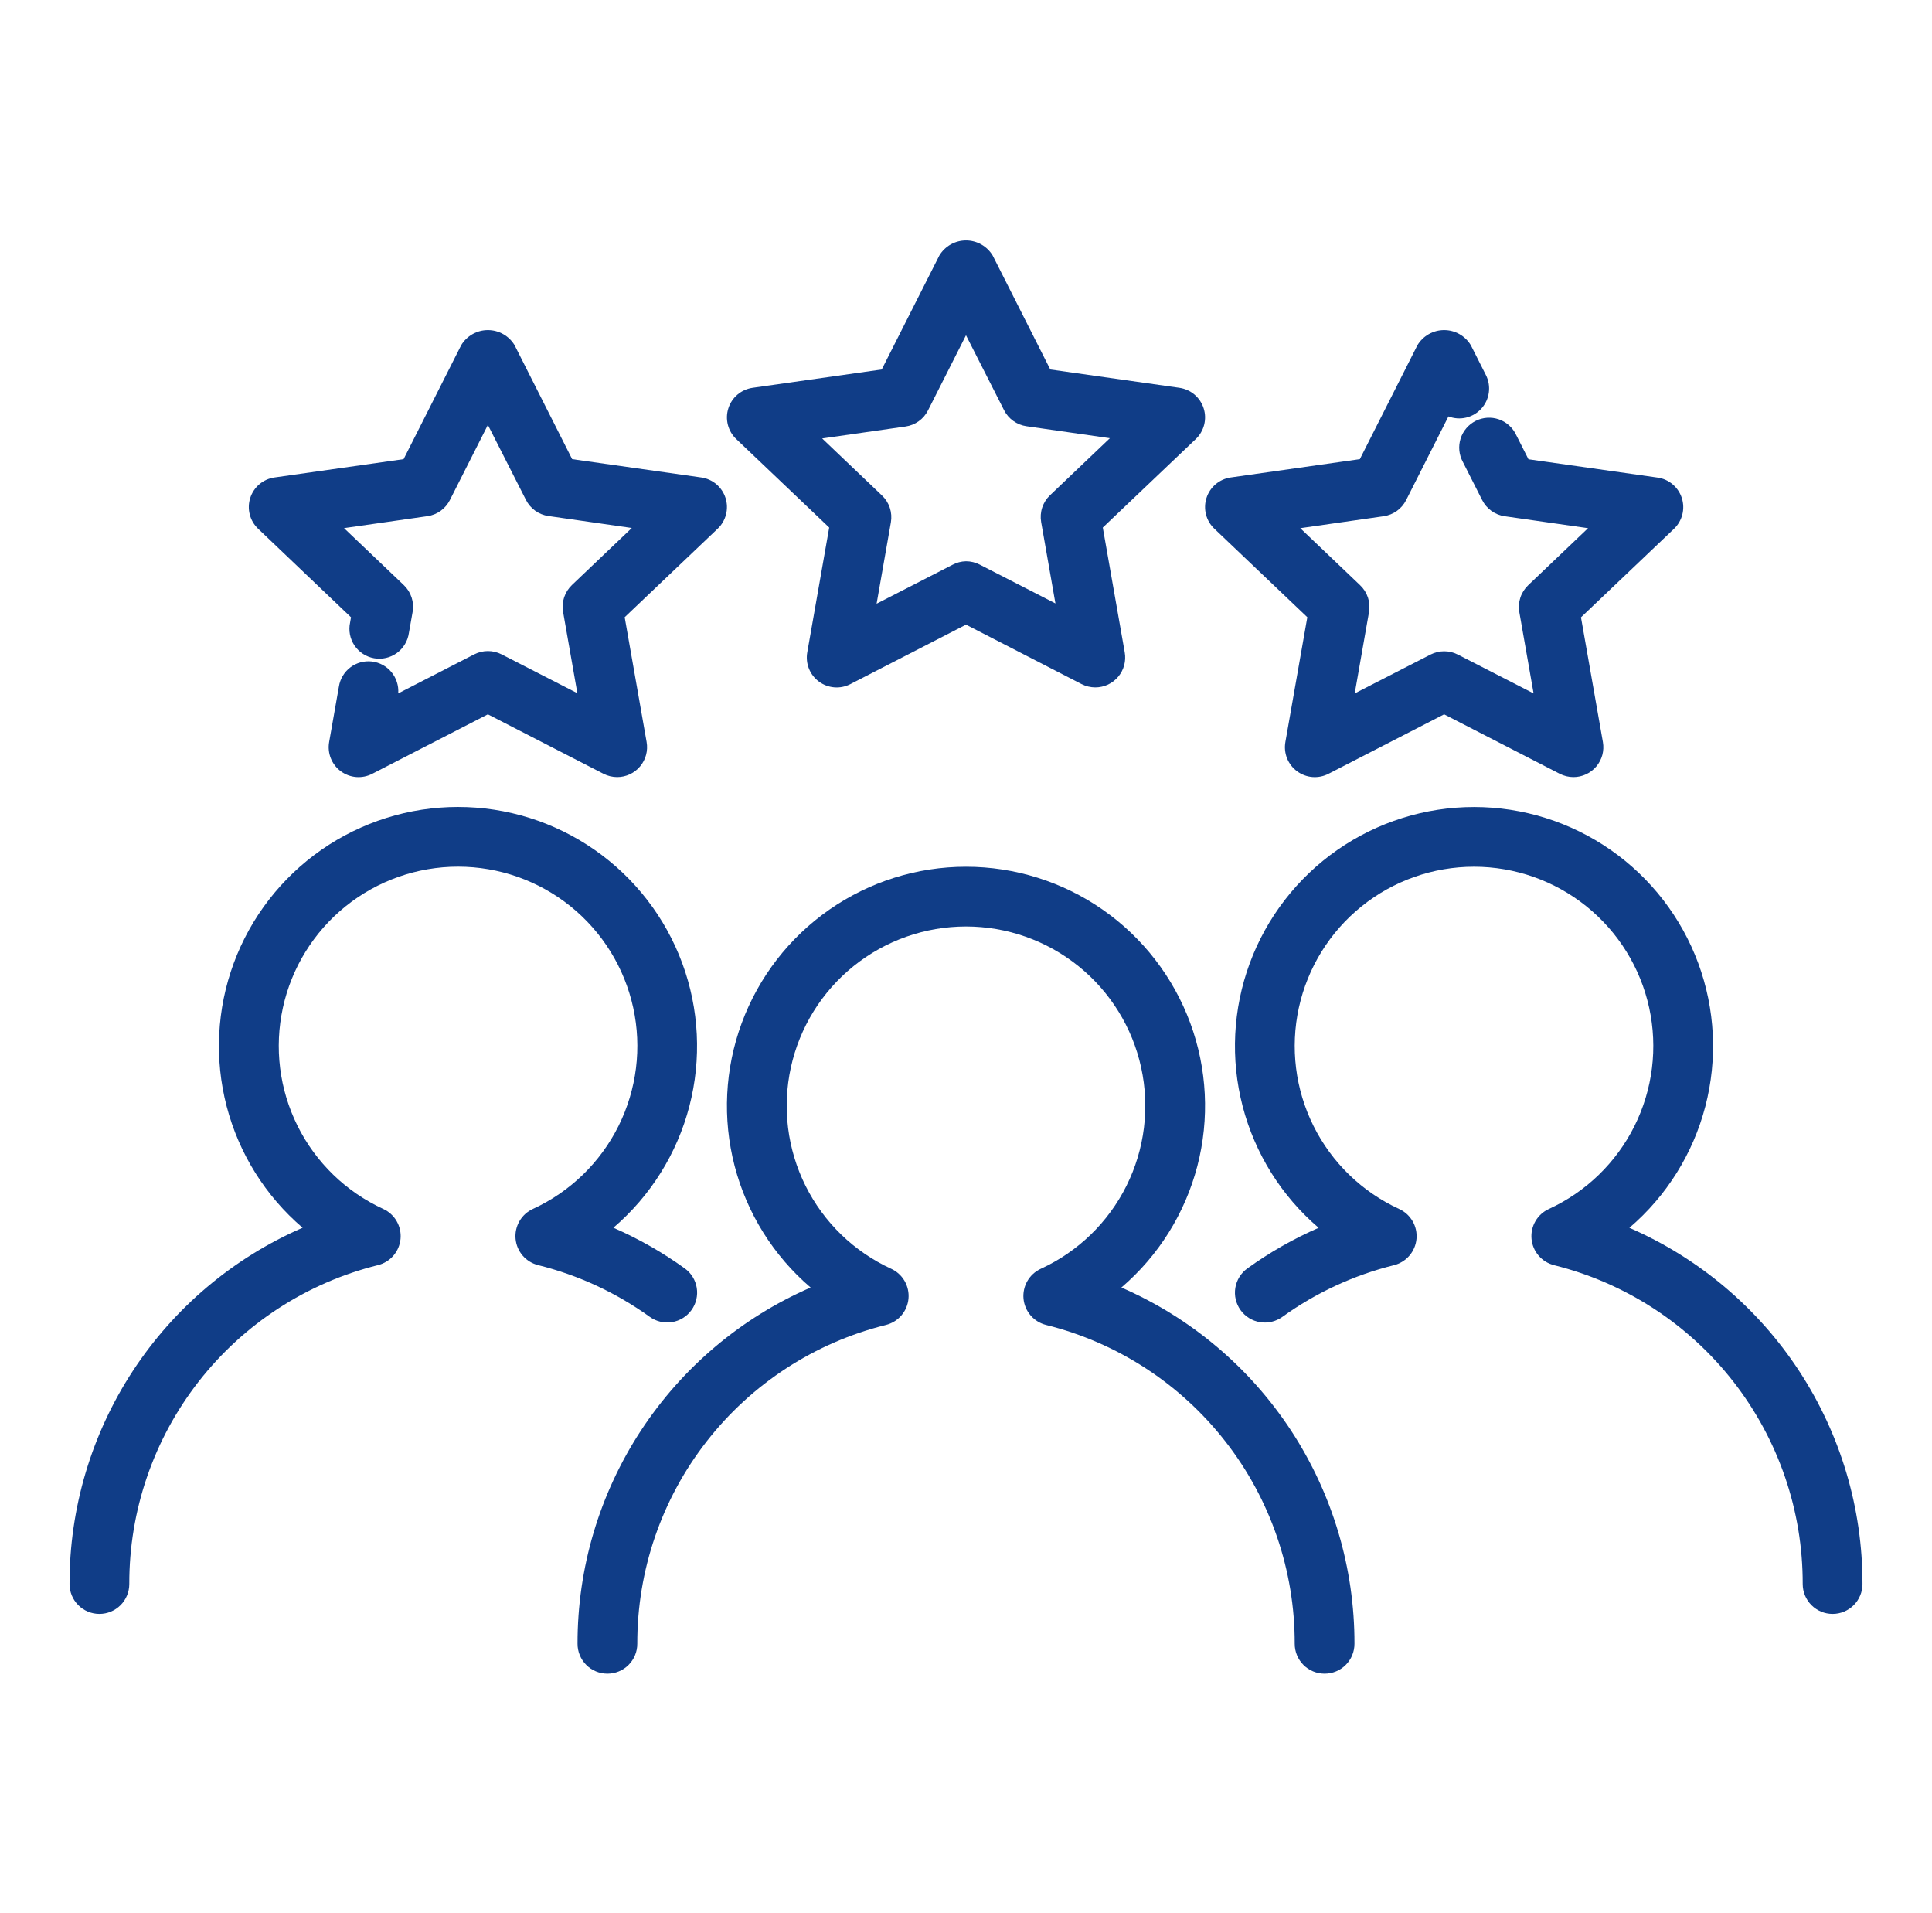
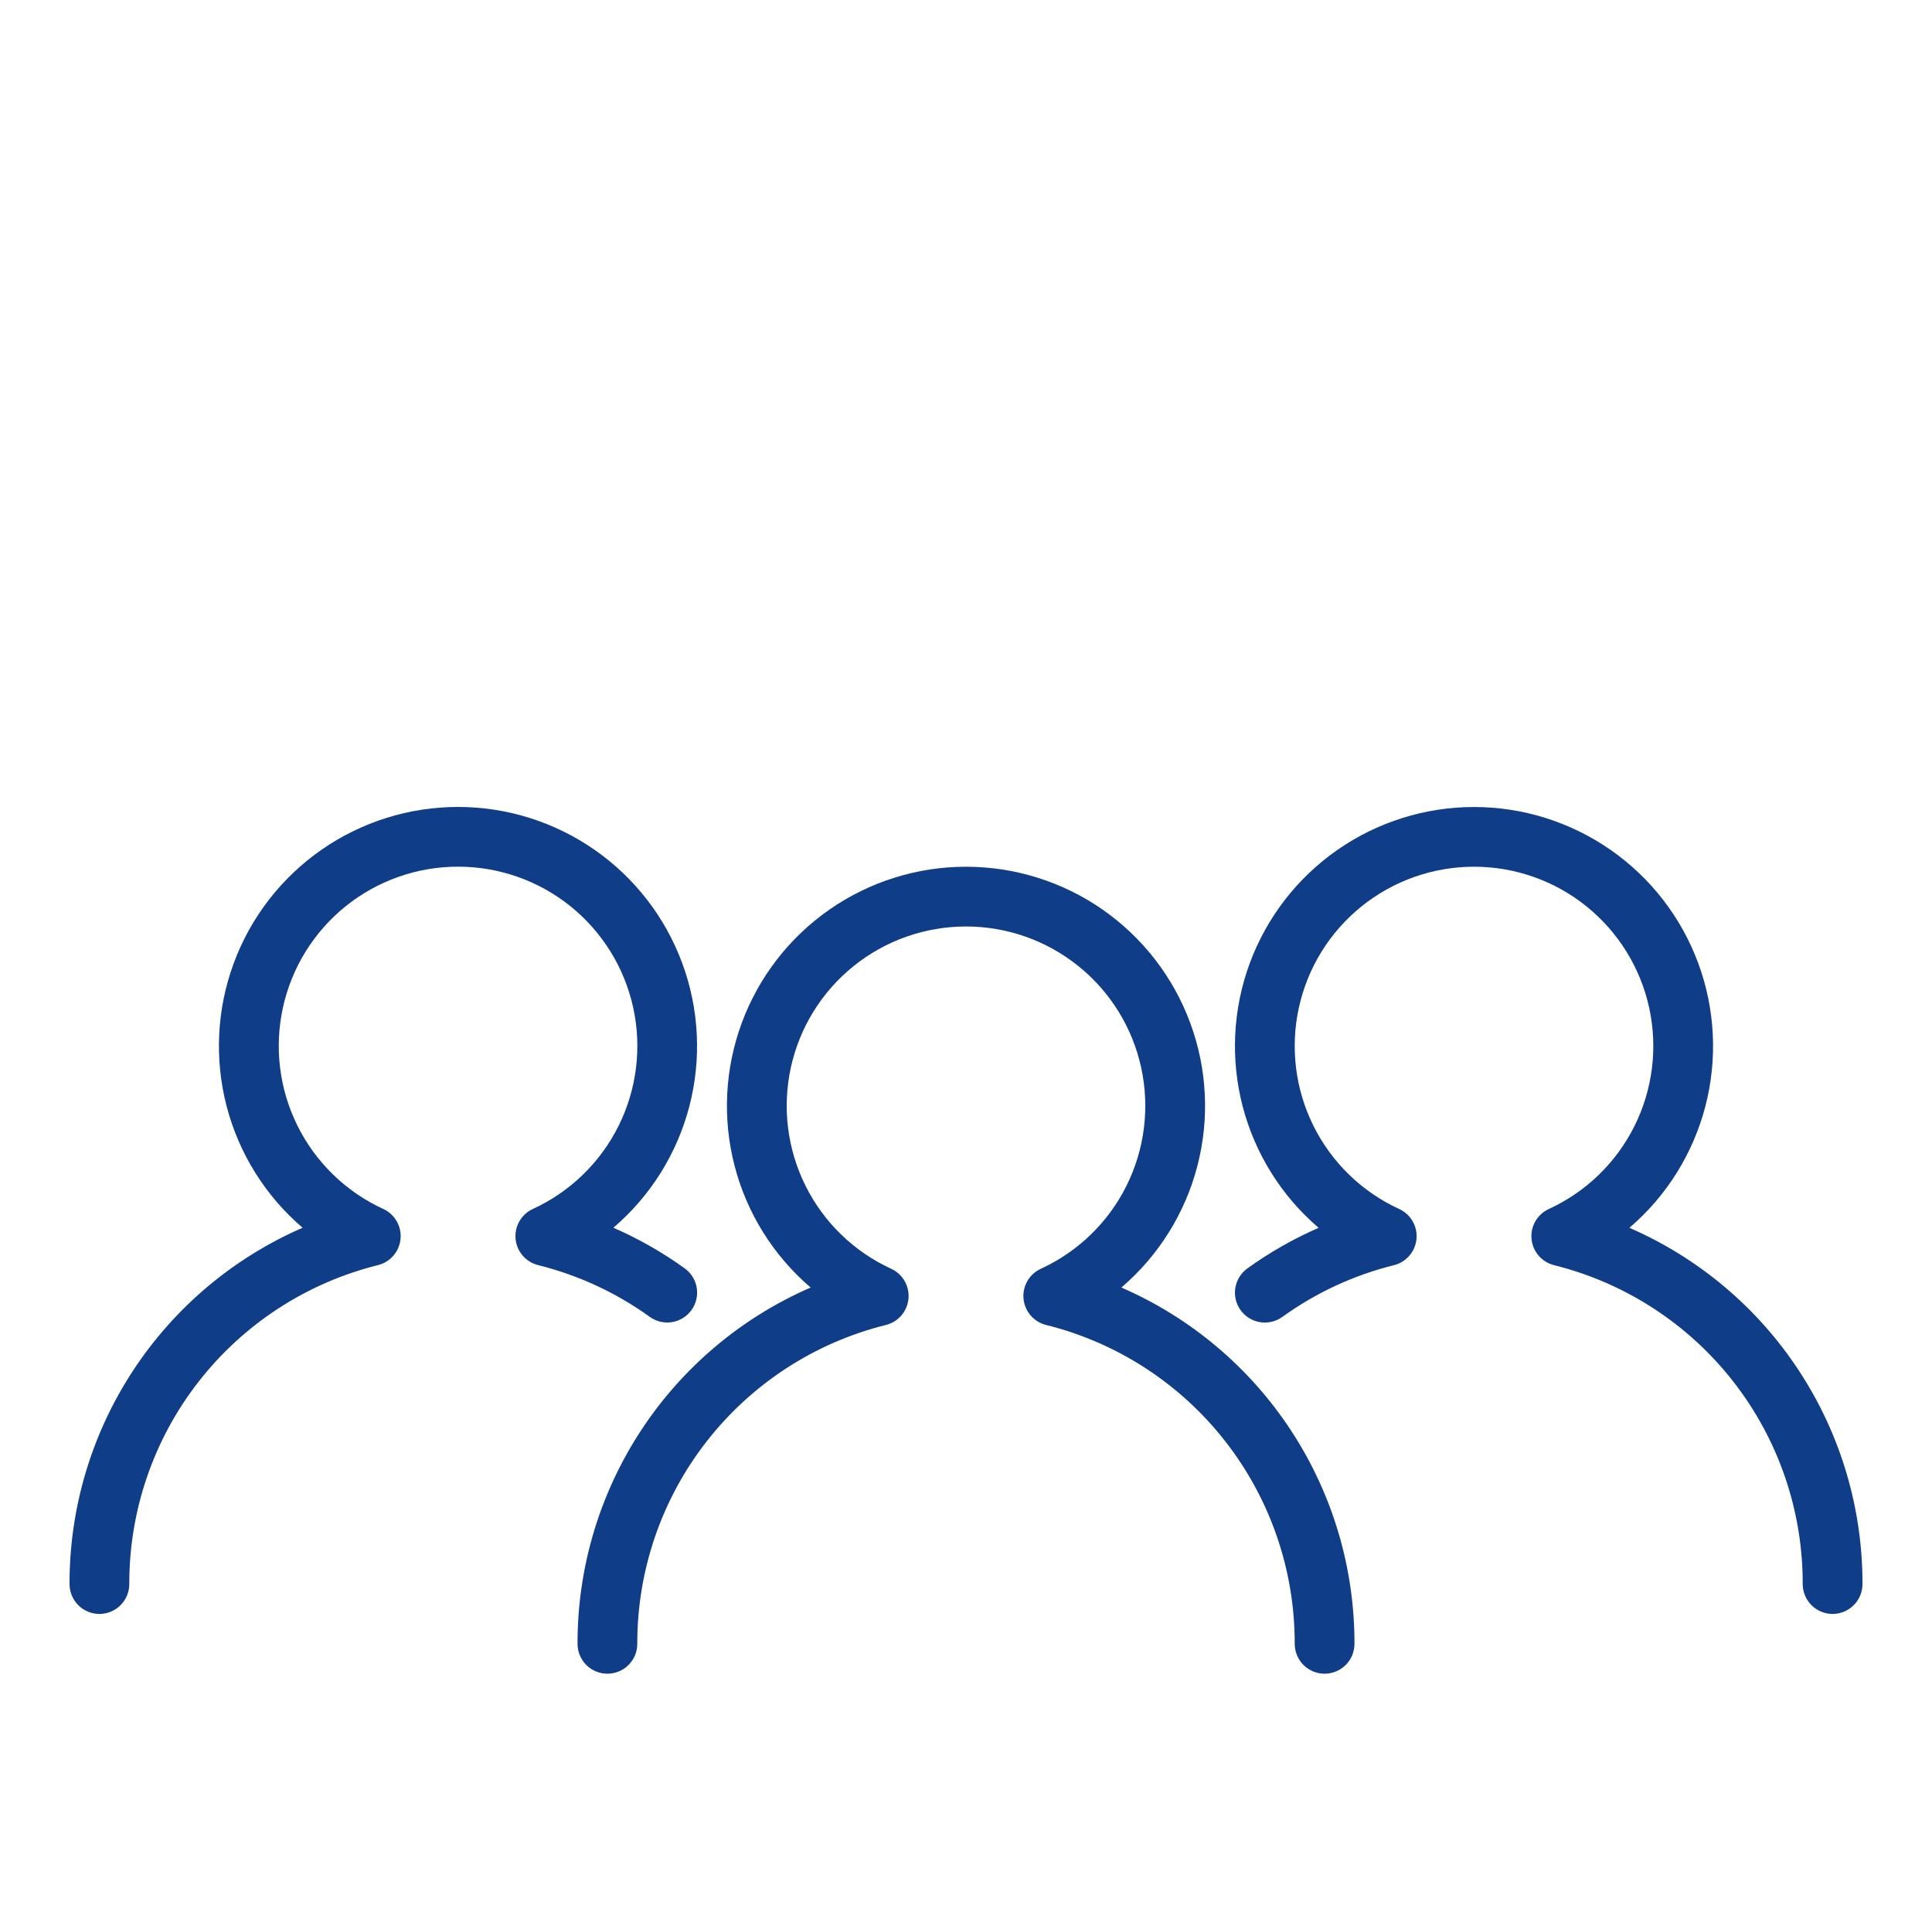
<svg xmlns="http://www.w3.org/2000/svg" width="99" height="98" viewBox="0 0 99 98" fill="none">
  <g id="customer-feedback 1">
    <path id="Vector" d="M93.907 82.688C93.5 82.688 93.111 82.526 92.824 82.239C92.537 81.952 92.375 81.562 92.375 81.156C92.384 77.401 91.133 73.751 88.823 70.789C86.514 67.828 83.278 65.726 79.634 64.82C79.326 64.743 79.049 64.572 78.842 64.331C78.635 64.09 78.508 63.791 78.479 63.475C78.45 63.158 78.519 62.841 78.678 62.566C78.838 62.291 79.078 62.073 79.367 61.941C81.272 61.066 82.82 59.566 83.754 57.691C84.689 55.815 84.955 53.676 84.507 51.629C84.059 49.582 82.925 47.749 81.292 46.435C79.66 45.121 77.627 44.405 75.532 44.405C73.436 44.405 71.403 45.121 69.771 46.435C68.138 47.749 67.004 49.582 66.556 51.629C66.109 53.676 66.374 55.815 67.309 57.691C68.244 59.566 69.791 61.066 71.696 61.941C71.985 62.073 72.225 62.291 72.385 62.566C72.544 62.841 72.614 63.158 72.584 63.475C72.555 63.791 72.428 64.09 72.221 64.331C72.014 64.572 71.737 64.743 71.429 64.82C69.37 65.331 67.428 66.231 65.707 67.472C65.544 67.589 65.359 67.673 65.163 67.719C64.967 67.765 64.764 67.772 64.566 67.74C64.367 67.707 64.177 67.636 64.006 67.53C63.835 67.424 63.687 67.286 63.569 67.122C63.452 66.959 63.368 66.774 63.322 66.579C63.276 66.383 63.269 66.18 63.301 65.981C63.334 65.783 63.405 65.593 63.511 65.422C63.617 65.251 63.755 65.102 63.919 64.985C65.058 64.164 66.282 63.467 67.569 62.905C65.666 61.278 64.308 59.106 63.677 56.683C63.046 54.26 63.173 51.701 64.04 49.352C64.908 47.003 66.474 44.976 68.529 43.545C70.584 42.114 73.028 41.346 75.532 41.346C78.036 41.346 80.48 42.114 82.534 43.545C84.589 44.976 86.155 47.003 87.023 49.352C87.89 51.701 88.017 54.26 87.386 56.683C86.755 59.106 85.397 61.278 83.494 62.905C87.049 64.451 90.073 67.002 92.195 70.245C94.318 73.488 95.445 77.281 95.438 81.156C95.438 81.562 95.276 81.952 94.989 82.239C94.702 82.526 94.313 82.688 93.907 82.688Z" fill="#103D87" />
    <path id="Vector_2" d="M67.875 85.75C67.469 85.75 67.079 85.589 66.792 85.302C66.505 85.014 66.344 84.625 66.344 84.219C66.352 80.463 65.102 76.813 62.792 73.852C60.482 70.89 57.247 68.788 53.602 67.882C53.294 67.805 53.017 67.635 52.81 67.394C52.603 67.153 52.477 66.853 52.447 66.537C52.418 66.221 52.488 65.903 52.647 65.628C52.806 65.354 53.047 65.135 53.336 65.003C55.24 64.128 56.788 62.629 57.723 60.753C58.658 58.877 58.923 56.739 58.475 54.691C58.028 52.644 56.893 50.812 55.261 49.498C53.628 48.184 51.596 47.467 49.5 47.467C47.404 47.467 45.372 48.184 43.739 49.498C42.107 50.812 40.973 52.644 40.525 54.691C40.077 56.739 40.343 58.877 41.277 60.753C42.212 62.629 43.76 64.128 45.664 65.003C45.953 65.135 46.194 65.354 46.353 65.628C46.512 65.903 46.582 66.221 46.553 66.537C46.523 66.853 46.397 67.153 46.19 67.394C45.983 67.635 45.706 67.805 45.398 67.882C41.753 68.788 38.518 70.89 36.208 73.852C33.898 76.813 32.648 80.463 32.656 84.219C32.656 84.625 32.495 85.014 32.208 85.302C31.921 85.589 31.531 85.75 31.125 85.75C30.719 85.75 30.329 85.589 30.042 85.302C29.755 85.014 29.594 84.625 29.594 84.219C29.586 80.343 30.713 76.549 32.835 73.305C34.958 70.062 37.983 67.51 41.538 65.965C39.635 64.337 38.276 62.165 37.645 59.742C37.014 57.319 37.141 54.76 38.009 52.411C38.876 50.062 40.443 48.036 42.498 46.604C44.552 45.173 46.996 44.406 49.5 44.406C52.004 44.406 54.448 45.173 56.503 46.604C58.557 48.036 60.124 50.062 60.991 52.411C61.859 54.76 61.986 57.319 61.355 59.742C60.724 62.165 59.365 64.337 57.462 65.965C61.017 67.51 64.042 70.062 66.165 73.305C68.287 76.549 69.414 80.343 69.406 84.219C69.406 84.625 69.245 85.014 68.958 85.302C68.671 85.589 68.281 85.75 67.875 85.75Z" fill="#103D87" />
    <path id="Vector_3" d="M5.094 82.688C4.688 82.688 4.298 82.526 4.011 82.239C3.724 81.952 3.563 81.562 3.563 81.156C3.555 77.28 4.682 73.486 6.804 70.243C8.926 66.999 11.951 64.448 15.506 62.902C13.603 61.275 12.245 59.103 11.614 56.68C10.983 54.256 11.11 51.698 11.977 49.349C12.845 47 14.412 44.973 16.466 43.542C18.521 42.11 20.965 41.343 23.469 41.343C25.973 41.343 28.417 42.11 30.471 43.542C32.526 44.973 34.093 47 34.96 49.349C35.828 51.698 35.955 54.256 35.324 56.68C34.693 59.103 33.334 61.275 31.431 62.902C32.72 63.463 33.944 64.16 35.085 64.982C35.415 65.219 35.637 65.577 35.702 65.978C35.768 66.379 35.671 66.79 35.434 67.119C35.197 67.449 34.838 67.671 34.438 67.737C34.037 67.802 33.626 67.706 33.296 67.468C31.575 66.228 29.633 65.328 27.574 64.816C27.266 64.74 26.989 64.569 26.782 64.328C26.575 64.087 26.448 63.788 26.419 63.471C26.39 63.155 26.46 62.838 26.619 62.563C26.778 62.288 27.019 62.069 27.308 61.938C29.212 61.063 30.76 59.563 31.695 57.687C32.629 55.812 32.895 53.673 32.447 51.626C31.999 49.579 30.865 47.746 29.233 46.432C27.6 45.118 25.567 44.402 23.472 44.402C21.376 44.402 19.344 45.118 17.711 46.432C16.079 47.746 14.944 49.579 14.497 51.626C14.049 53.673 14.314 55.812 15.249 57.687C16.184 59.563 17.732 61.063 19.636 61.938C19.925 62.069 20.166 62.288 20.325 62.563C20.484 62.838 20.554 63.155 20.525 63.471C20.495 63.788 20.368 64.087 20.162 64.328C19.955 64.569 19.678 64.74 19.37 64.816C15.724 65.722 12.488 67.825 10.177 70.787C7.867 73.749 6.616 77.4 6.625 81.156C6.625 81.562 6.464 81.952 6.177 82.239C5.889 82.526 5.5 82.688 5.094 82.688Z" fill="#103D87" />
-     <path id="Vector_4" d="M56.124 35.219C55.881 35.218 55.642 35.16 55.425 35.05L49.5 32.003L43.576 35.05C43.322 35.181 43.037 35.239 42.753 35.216C42.468 35.193 42.196 35.092 41.966 34.922C41.736 34.753 41.558 34.523 41.452 34.258C41.346 33.993 41.317 33.704 41.366 33.423L42.49 27.028L37.727 22.494C37.518 22.296 37.369 22.043 37.298 21.764C37.227 21.485 37.235 21.192 37.323 20.918C37.41 20.644 37.573 20.4 37.793 20.214C38.013 20.029 38.281 19.909 38.566 19.868L45.182 18.929L48.133 13.091C48.275 12.855 48.475 12.66 48.715 12.524C48.955 12.389 49.225 12.317 49.5 12.317C49.776 12.317 50.046 12.389 50.286 12.524C50.525 12.66 50.726 12.855 50.868 13.091L53.818 18.929L60.435 19.868C60.72 19.909 60.988 20.029 61.208 20.214C61.427 20.4 61.59 20.644 61.678 20.918C61.766 21.192 61.774 21.485 61.703 21.764C61.631 22.043 61.483 22.296 61.274 22.494L56.51 27.028L57.634 33.423C57.673 33.643 57.663 33.869 57.605 34.085C57.547 34.301 57.442 34.502 57.298 34.673C57.154 34.844 56.975 34.982 56.772 35.076C56.569 35.17 56.348 35.219 56.124 35.219ZM49.5 28.755C49.744 28.756 49.984 28.814 50.2 28.925L54.083 30.916L53.351 26.746C53.308 26.497 53.327 26.24 53.407 25.999C53.487 25.759 53.626 25.542 53.811 25.368L56.873 22.45L52.598 21.837C52.354 21.802 52.122 21.709 51.922 21.565C51.721 21.421 51.559 21.231 51.448 21.01L49.5 17.176L47.554 21.024C47.443 21.244 47.281 21.435 47.081 21.578C46.88 21.723 46.648 21.816 46.404 21.851L42.129 22.463L45.191 25.382C45.376 25.556 45.515 25.773 45.595 26.013C45.675 26.254 45.694 26.51 45.651 26.76L44.919 30.93L48.802 28.939C49.017 28.823 49.256 28.76 49.5 28.755Z" fill="#103D87" />
-     <path id="Vector_5" d="M80.624 39.813C80.381 39.812 80.142 39.754 79.925 39.644L74 36.597L68.076 39.644C67.822 39.775 67.537 39.832 67.253 39.81C66.968 39.787 66.696 39.685 66.466 39.516C66.236 39.347 66.058 39.117 65.952 38.852C65.846 38.587 65.817 38.297 65.866 38.016L66.99 31.622L62.227 27.088C62.018 26.89 61.869 26.637 61.798 26.358C61.727 26.079 61.735 25.786 61.823 25.512C61.91 25.238 62.073 24.994 62.293 24.808C62.513 24.622 62.781 24.502 63.066 24.462L69.682 23.523L72.633 17.684C72.775 17.449 72.975 17.253 73.215 17.118C73.454 16.982 73.725 16.911 74 16.911C74.276 16.911 74.546 16.982 74.786 17.118C75.025 17.253 75.226 17.449 75.368 17.684L76.141 19.216C76.281 19.492 76.333 19.804 76.291 20.111C76.25 20.418 76.116 20.705 75.908 20.934C75.7 21.163 75.428 21.324 75.126 21.396C74.825 21.467 74.51 21.445 74.221 21.334L72.054 25.621C71.943 25.841 71.781 26.031 71.581 26.175C71.38 26.319 71.148 26.413 70.904 26.448L66.629 27.06L69.691 29.979C69.876 30.153 70.015 30.369 70.095 30.61C70.175 30.851 70.194 31.107 70.151 31.357L69.419 35.527L73.302 33.536C73.519 33.425 73.758 33.367 74.002 33.367C74.245 33.367 74.485 33.425 74.702 33.536L78.585 35.527L77.853 31.357C77.809 31.107 77.829 30.851 77.909 30.61C77.989 30.369 78.128 30.153 78.312 29.979L81.375 27.06L77.1 26.448C76.856 26.413 76.623 26.319 76.423 26.175C76.223 26.031 76.061 25.841 75.95 25.621L74.959 23.663C74.861 23.482 74.8 23.284 74.78 23.08C74.76 22.876 74.782 22.67 74.843 22.474C74.904 22.279 75.004 22.097 75.137 21.941C75.269 21.785 75.432 21.657 75.615 21.564C75.798 21.472 75.998 21.417 76.202 21.404C76.407 21.39 76.612 21.418 76.806 21.485C77 21.552 77.178 21.657 77.33 21.795C77.482 21.932 77.606 22.099 77.692 22.284L78.322 23.529L84.938 24.468C85.223 24.508 85.491 24.628 85.71 24.814C85.93 25 86.094 25.244 86.181 25.518C86.269 25.792 86.277 26.085 86.206 26.364C86.134 26.643 85.986 26.896 85.777 27.094L81.013 31.628L82.137 38.023C82.175 38.243 82.164 38.468 82.106 38.684C82.047 38.899 81.942 39.099 81.798 39.27C81.653 39.44 81.474 39.577 81.271 39.671C81.069 39.765 80.848 39.813 80.624 39.813Z" fill="#103D87" />
-     <path id="Vector_6" d="M31.625 39.813C31.381 39.812 31.142 39.754 30.925 39.644L25 36.597L19.076 39.644C18.822 39.775 18.537 39.832 18.253 39.81C17.968 39.787 17.696 39.685 17.466 39.516C17.236 39.347 17.058 39.117 16.952 38.852C16.846 38.587 16.817 38.297 16.866 38.016L17.367 35.173C17.429 34.783 17.639 34.431 17.954 34.192C18.268 33.953 18.663 33.846 19.056 33.891C19.448 33.937 19.808 34.132 20.06 34.436C20.311 34.741 20.436 35.131 20.407 35.525L24.302 33.525C24.519 33.414 24.759 33.356 25.002 33.356C25.245 33.356 25.485 33.414 25.702 33.525L29.585 35.516L28.853 31.346C28.809 31.096 28.829 30.84 28.909 30.599C28.989 30.359 29.128 30.142 29.312 29.968L32.375 27.05L28.1 26.437C27.855 26.402 27.623 26.309 27.423 26.165C27.223 26.021 27.061 25.831 26.95 25.61L25 21.77L23.054 25.618C22.943 25.838 22.781 26.028 22.581 26.172C22.38 26.316 22.148 26.41 21.904 26.445L17.629 27.057L20.691 29.976C20.875 30.15 21.012 30.367 21.091 30.608C21.17 30.849 21.188 31.105 21.143 31.354L20.953 32.426C20.925 32.63 20.856 32.826 20.75 33.003C20.645 33.18 20.504 33.334 20.338 33.455C20.171 33.576 19.982 33.663 19.781 33.709C19.581 33.755 19.372 33.761 19.17 33.725C18.967 33.689 18.773 33.613 18.601 33.5C18.428 33.388 18.28 33.242 18.165 33.071C18.05 32.9 17.971 32.707 17.932 32.505C17.894 32.302 17.896 32.094 17.94 31.893L17.986 31.625L13.226 27.088C13.018 26.89 12.869 26.637 12.798 26.358C12.726 26.079 12.735 25.786 12.823 25.512C12.91 25.238 13.073 24.994 13.293 24.808C13.513 24.622 13.781 24.502 14.066 24.462L20.682 23.523L23.633 17.684C23.775 17.449 23.975 17.253 24.215 17.118C24.454 16.982 24.725 16.911 25 16.911C25.276 16.911 25.546 16.982 25.786 17.118C26.025 17.253 26.226 17.449 26.368 17.684L29.318 23.523L35.935 24.462C36.22 24.502 36.488 24.622 36.708 24.808C36.927 24.994 37.09 25.238 37.178 25.512C37.266 25.786 37.274 26.079 37.203 26.358C37.131 26.637 36.983 26.89 36.774 27.088L32.01 31.622L33.134 38.016C33.173 38.237 33.163 38.463 33.105 38.679C33.047 38.895 32.942 39.095 32.798 39.267C32.654 39.438 32.475 39.575 32.272 39.67C32.069 39.764 31.848 39.813 31.625 39.813Z" fill="#103D87" />
  </g>
</svg>